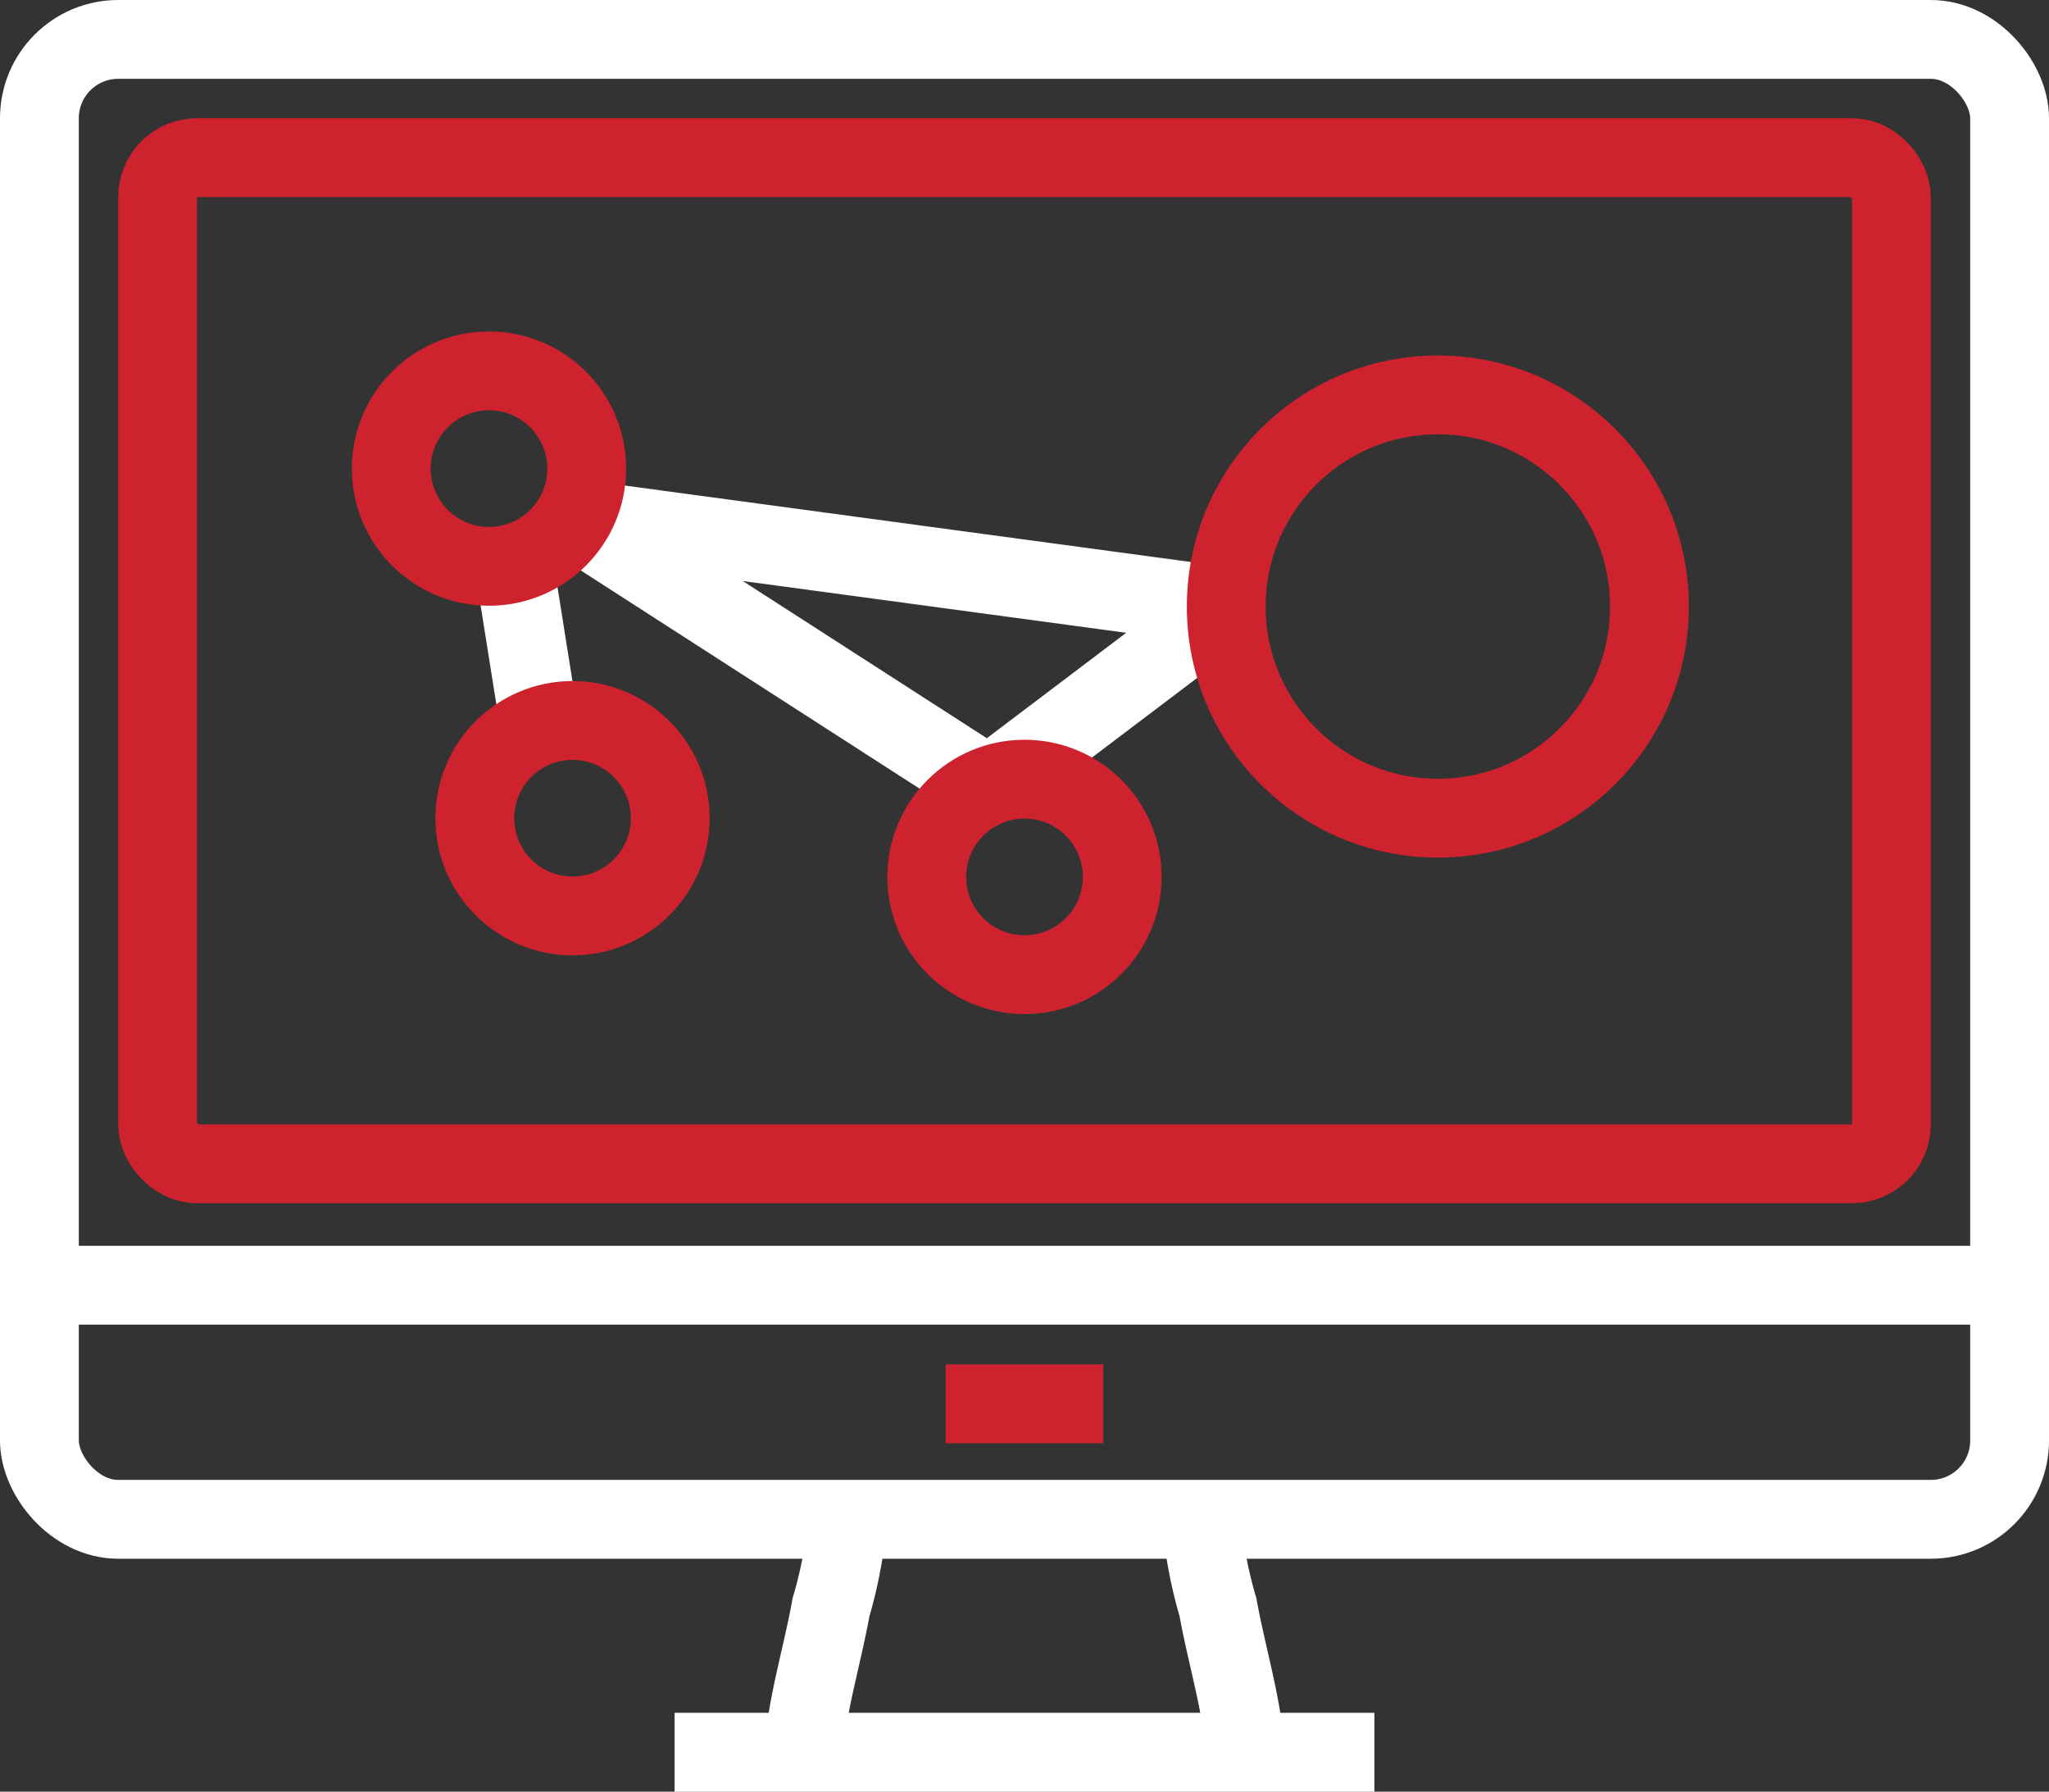
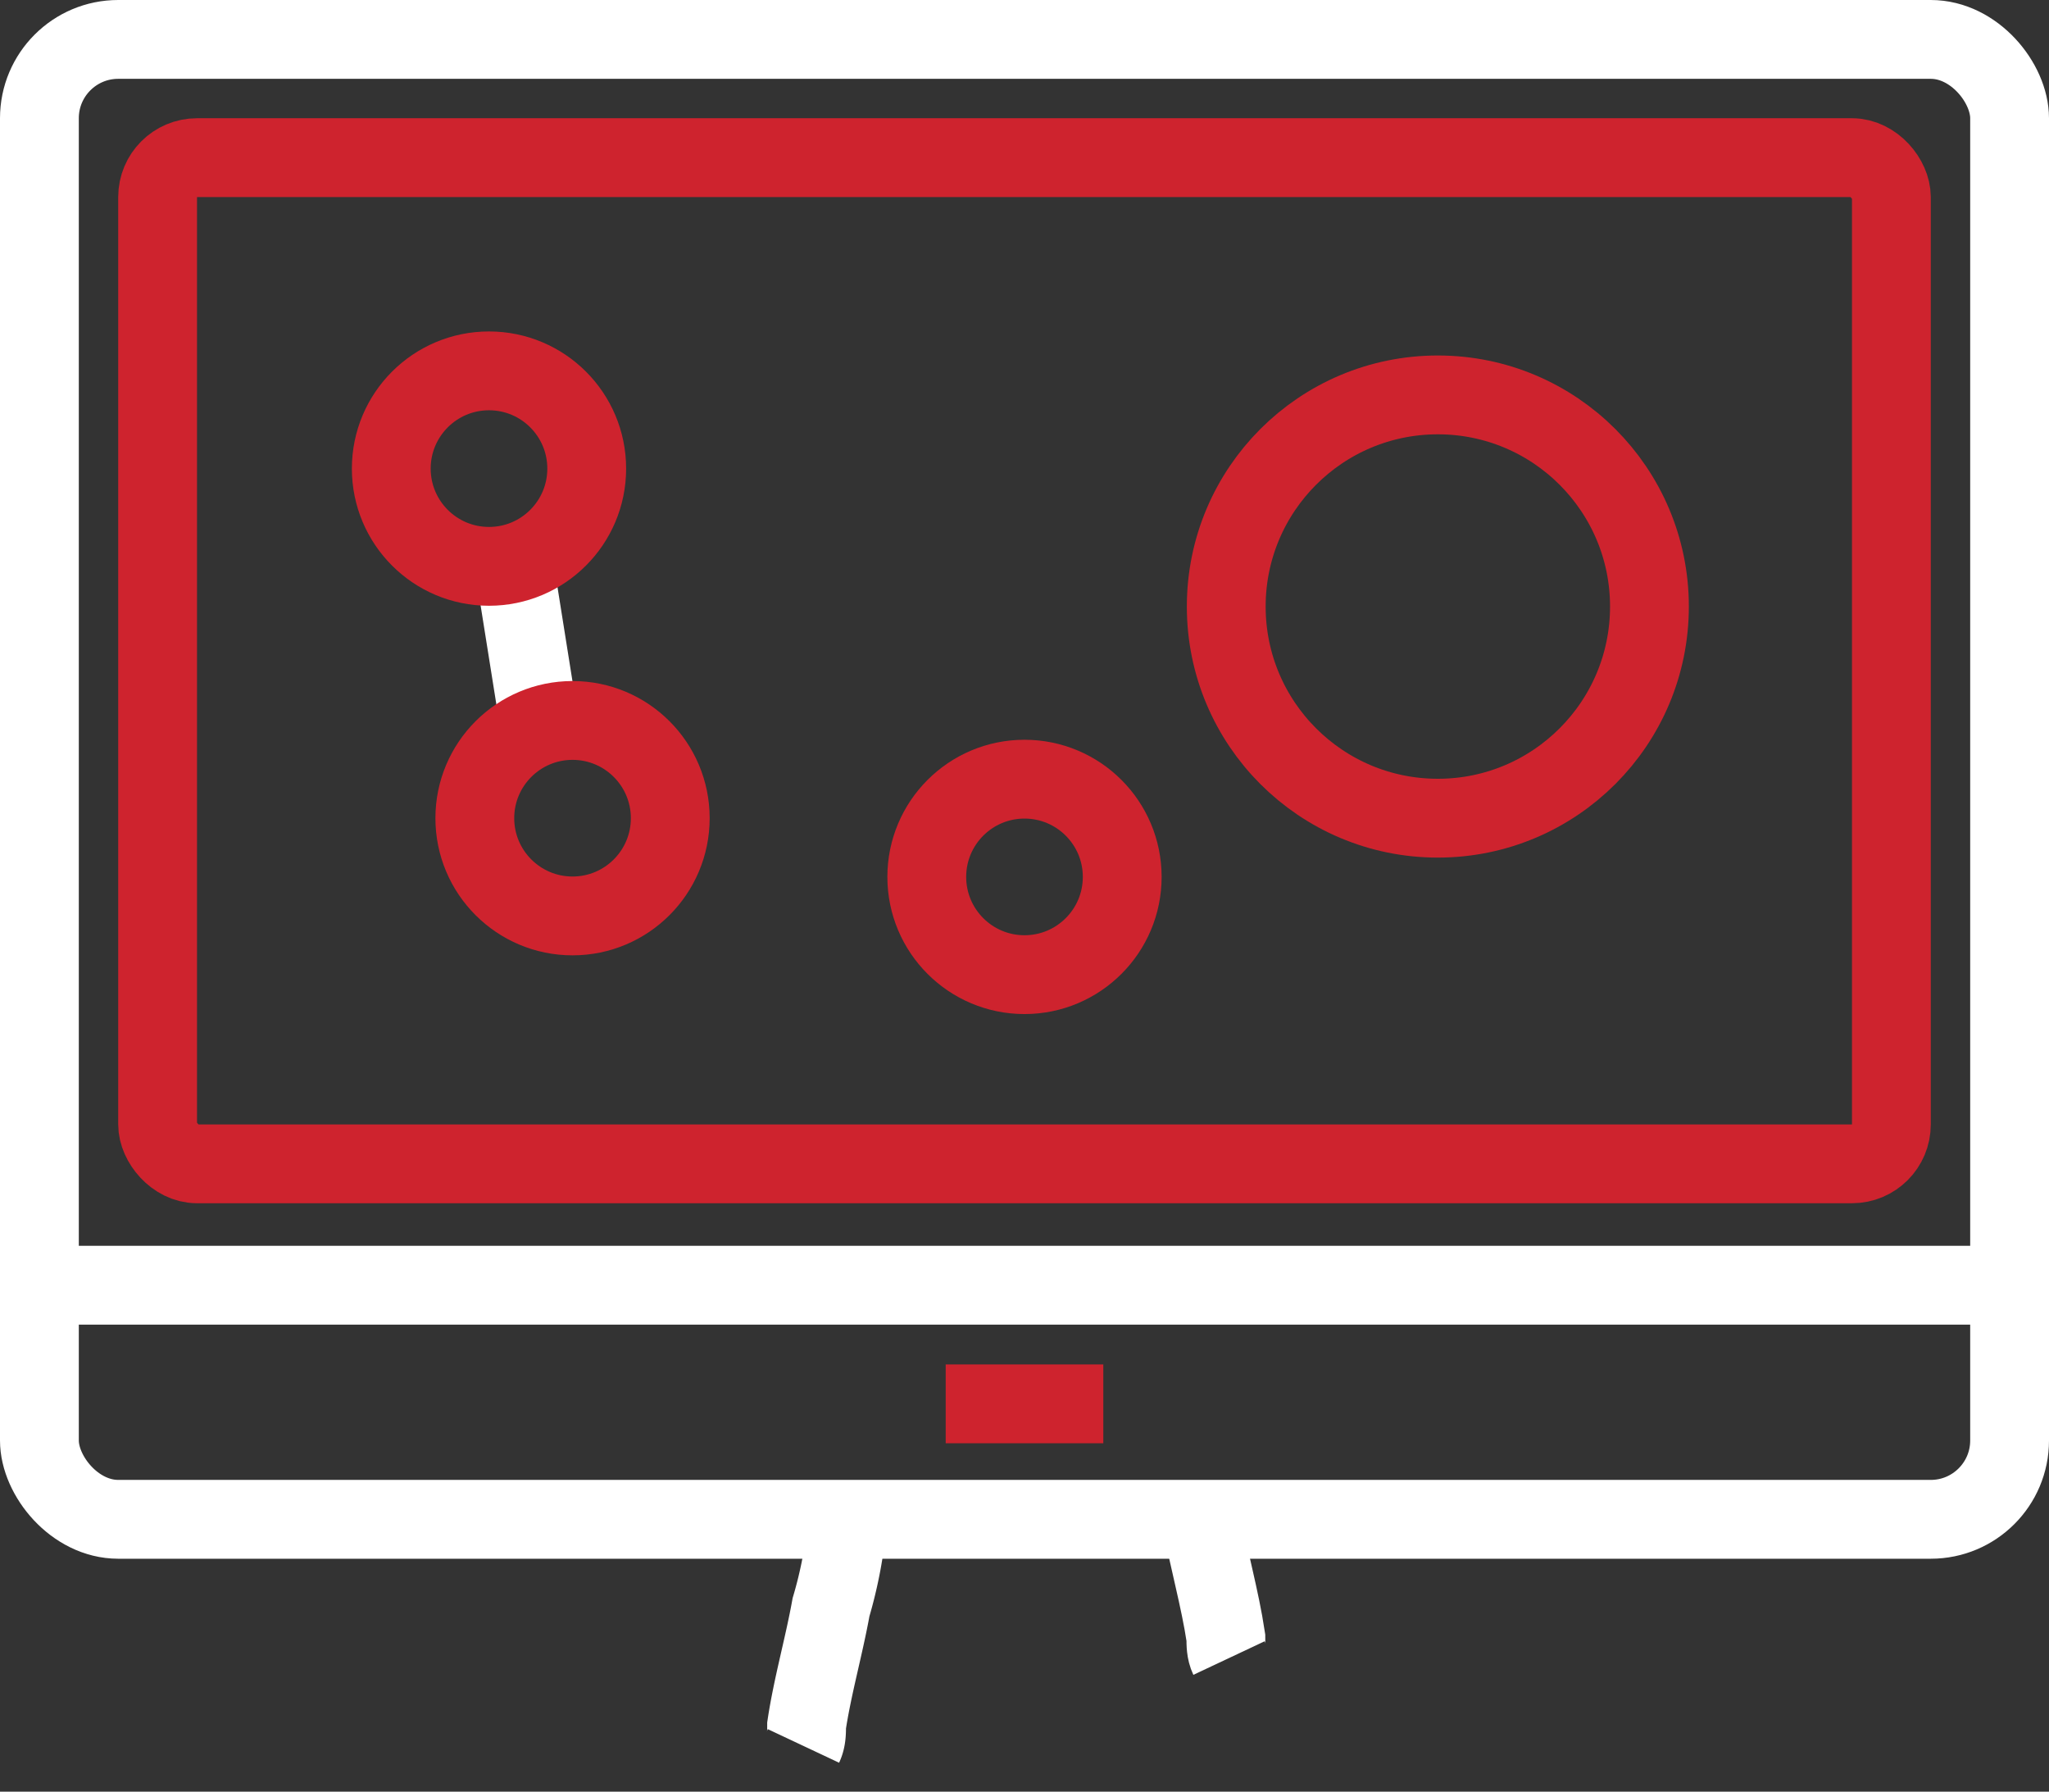
<svg xmlns="http://www.w3.org/2000/svg" viewBox="0 0 52 45.46">
  <rect x="0" y="0" width="52" height="45.46" fill="#333333" stroke="none" />
  <defs>
    <style>.cls-1,.cls-2,.cls-3{fill:none;stroke-width:2px;}.cls-1,.cls-2{stroke:#fff;}.cls-1{stroke-linejoin:bevel;}.cls-2,.cls-3{stroke-miterlimit:10;}.cls-3{stroke:#ce232e;}</style>
  </defs>
  <title>Asset 13</title>
  <g id="Layer_2" data-name="Layer 2">
    <g id="icons">
-       <polygon class="cls-1" points="14.53 13.15 31.12 15.39 25.09 19.95 14.53 13.15" />
      <line class="cls-1" x1="13.05" y1="14.36" x2="13.7" y2="18.44" />
      <path class="cls-2" d="M1.19,32.61H50.81" />
      <path class="cls-2" d="M21.51,38.55a11.25,11.25,0,0,1-.42,2.23c-.18,1-.47,2-.62,3,0,.17,0,.35-.08.52" />
-       <path class="cls-2" d="M30.49,38.55a11.25,11.25,0,0,0,.42,2.23c.18,1,.47,2,.62,3,0,.17,0,.35.08.52" />
+       <path class="cls-2" d="M30.49,38.55c.18,1,.47,2,.62,3,0,.17,0,.35.08.52" />
      <path class="cls-3" d="M28,35.62H24" />
      <rect class="cls-2" x="1" y="1" width="50" height="37.55" rx="2" />
      <rect class="cls-3" x="4" y="4" width="44" height="25.53" rx="1" />
-       <line class="cls-2" x1="17.12" y1="44.46" x2="34.88" y2="44.46" />
      <circle class="cls-3" cx="36.49" cy="15.39" r="5.37" />
      <circle class="cls-3" cx="12.41" cy="11.89" r="2.48" />
      <circle class="cls-3" cx="14.53" cy="20.76" r="2.48" />
      <circle class="cls-3" cx="26" cy="22.25" r="2.48" />
    </g>
  </g>
</svg>